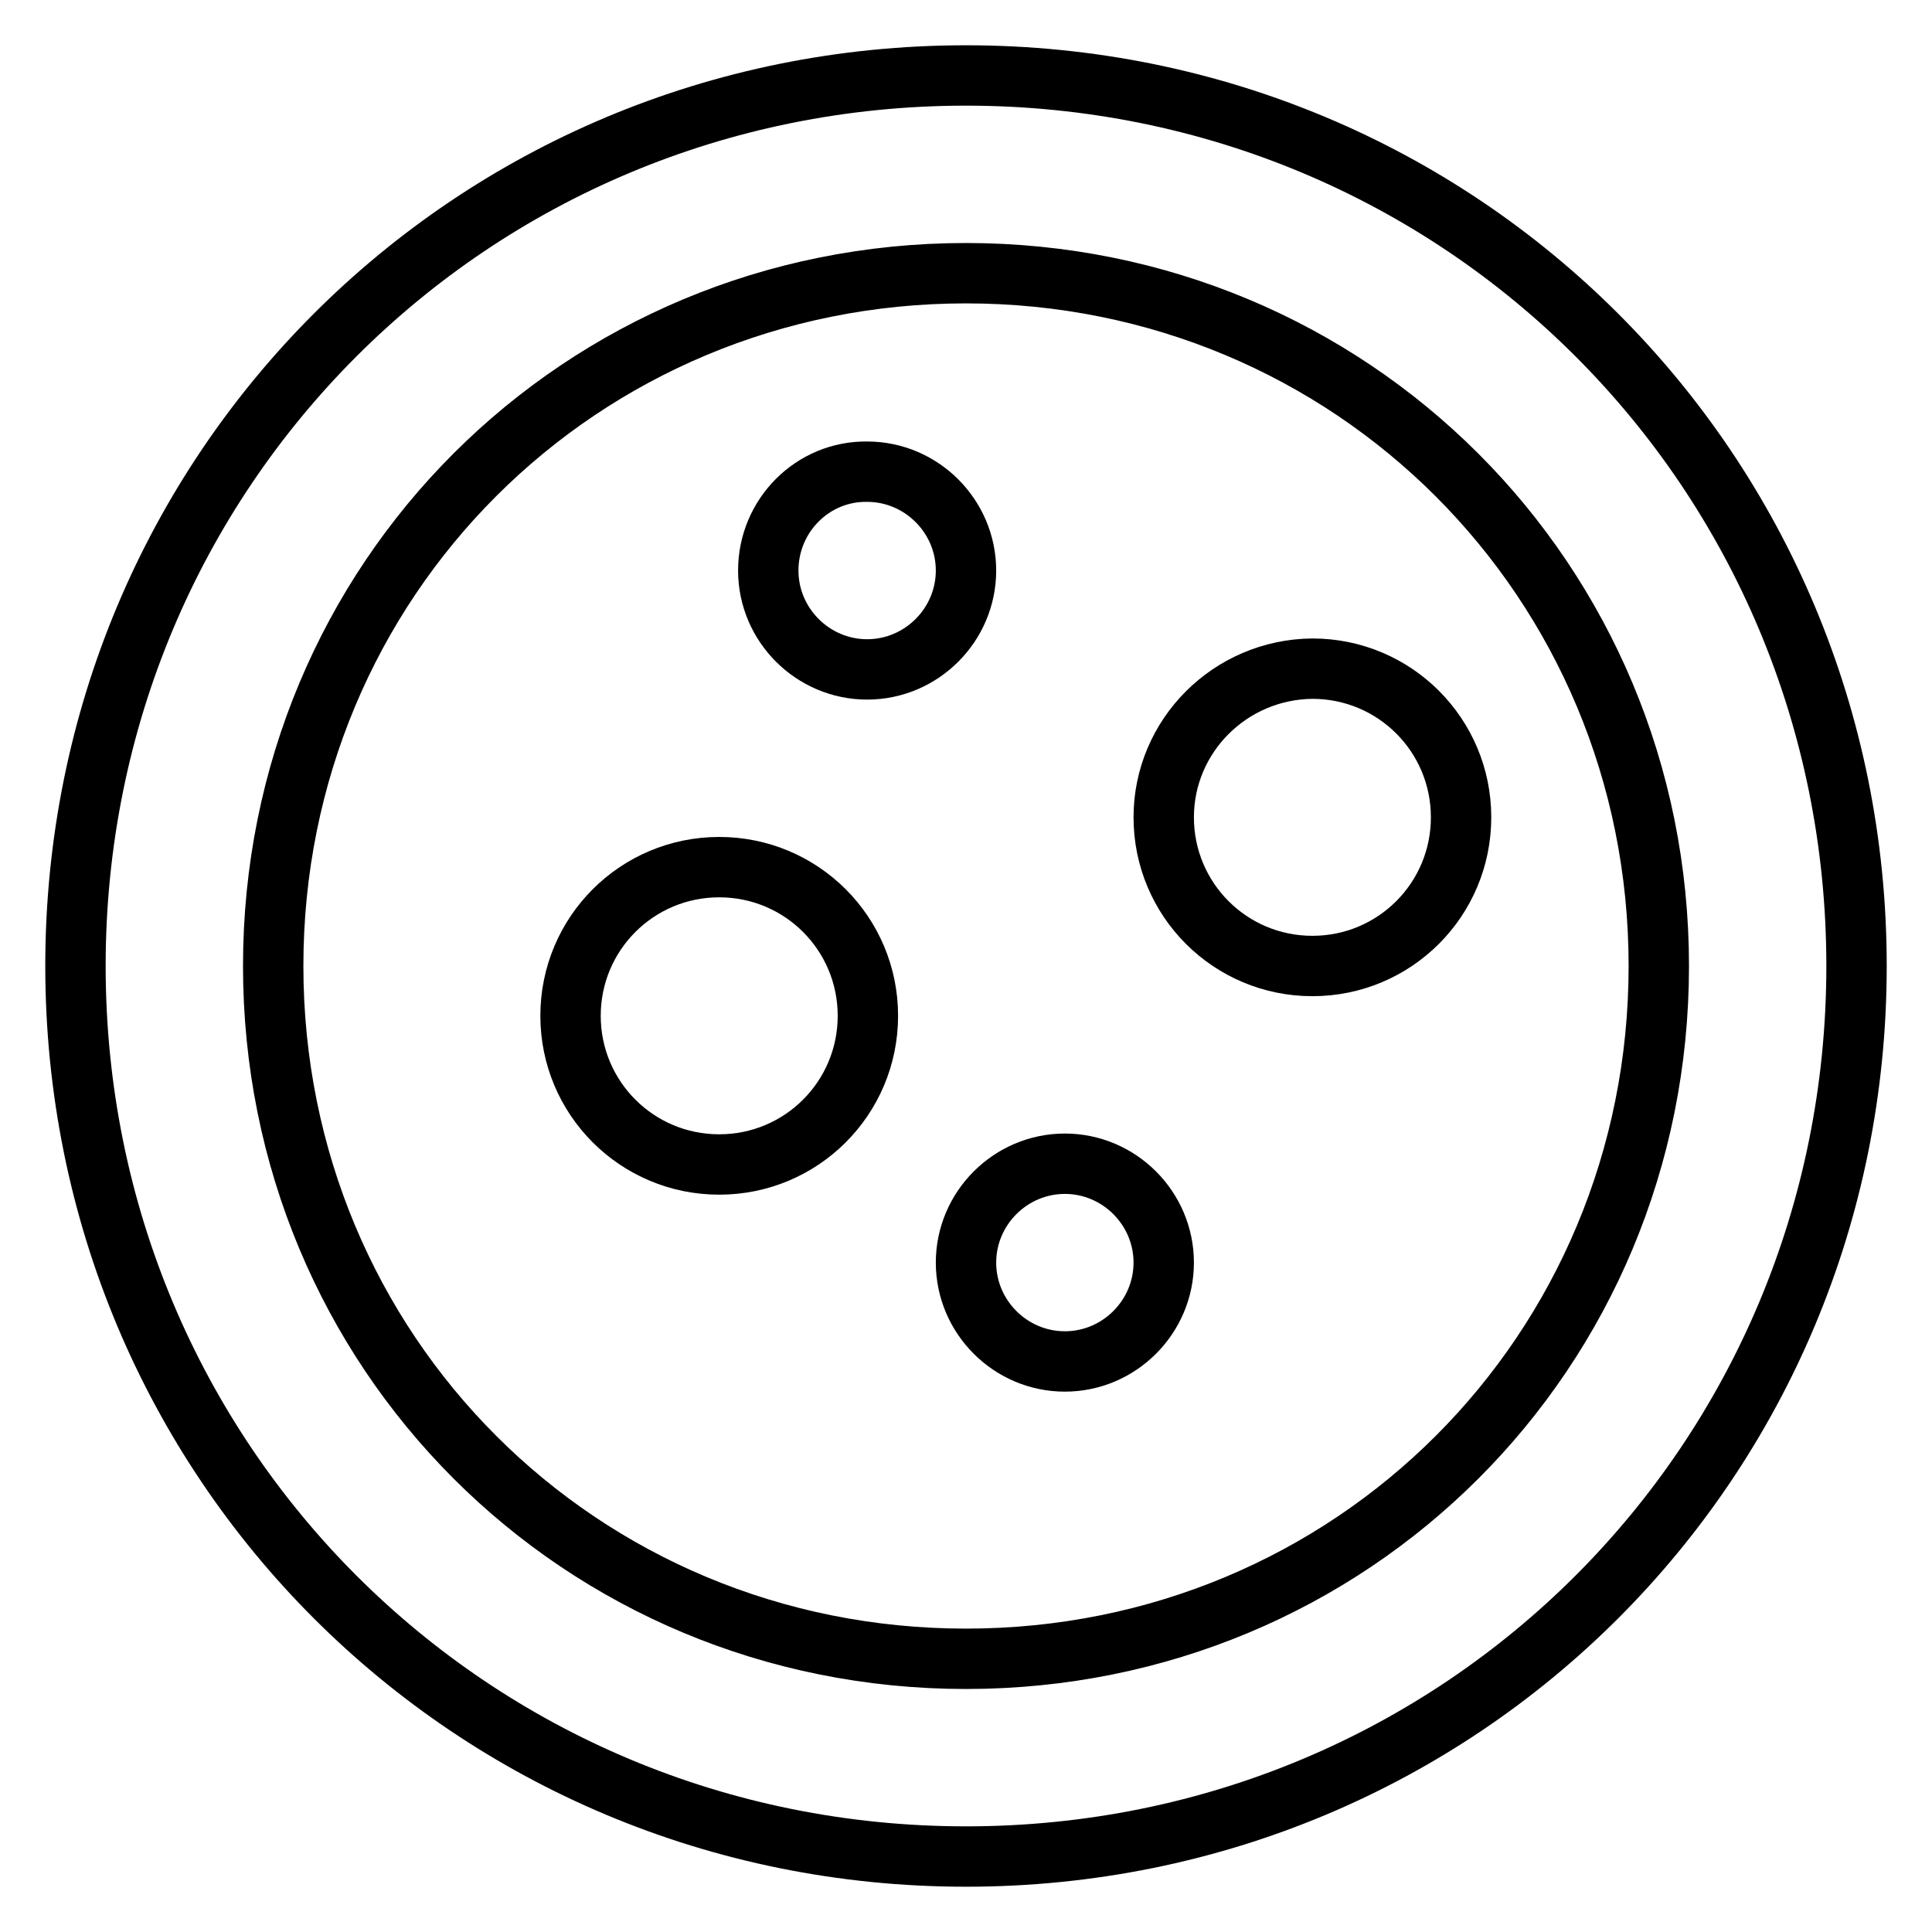
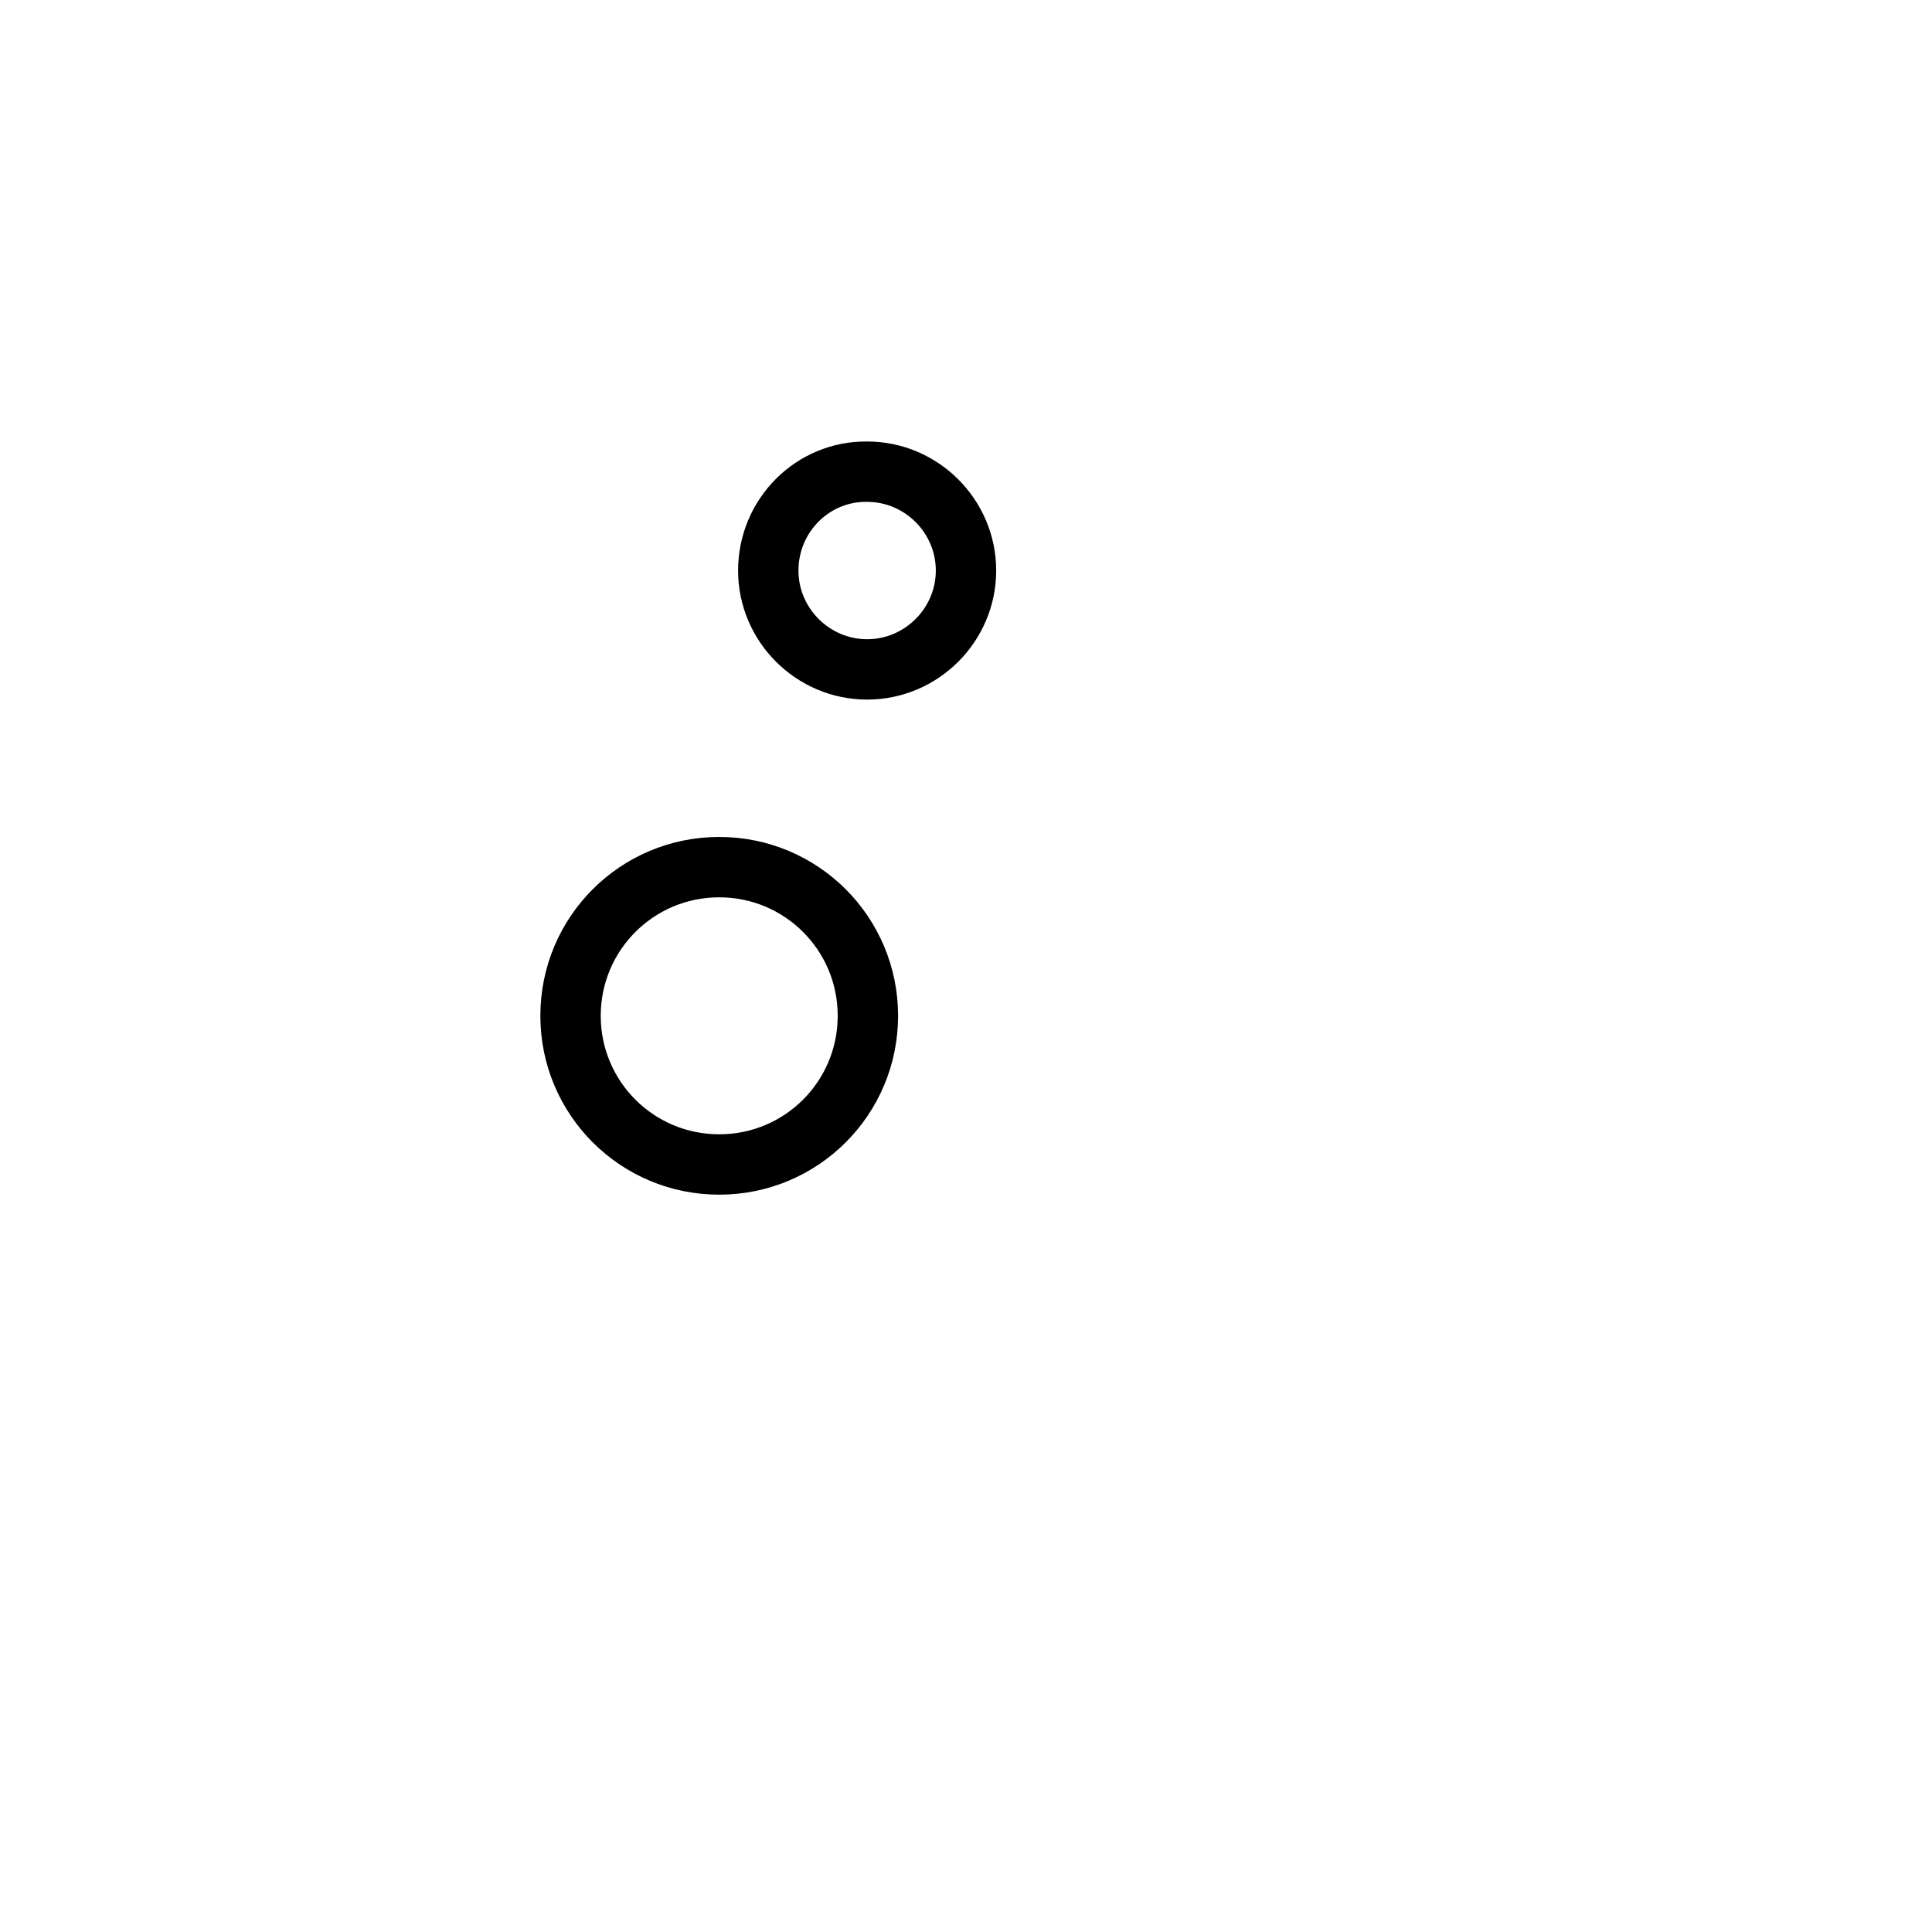
<svg xmlns="http://www.w3.org/2000/svg" version="1.1" x="0px" y="0px" viewBox="0 0 256 256" enable-background="new 0 0 256 256" xml:space="preserve">
  <g>
-     <path stroke-width="8" fill-opacity="0" stroke="#000000" d="M128,246c-65.6,0-118-52.4-118-118S62.4,10,128,10s118,52.4,118,118S193.6,246,128,246z M128,36.2 c-51.1,0-91.8,40.6-91.8,91.8c0,51.1,40.6,91.8,91.8,91.8c51.1,0,91.8-40.6,91.8-91.8C219.8,76.9,179.1,36.2,128,36.2z" />
    <path stroke-width="8" fill-opacity="0" stroke="#000000" d="M75.6,134.6c0,10.9,8.8,19.7,19.7,19.7c10.9,0,19.7-8.8,19.7-19.7c0,0,0,0,0,0c0-10.9-8.8-19.7-19.7-19.7 C84.4,114.9,75.6,123.7,75.6,134.6z" />
    <path stroke-width="8" fill-opacity="0" stroke="#000000" d="M101.8,75.6c0,7.2,5.9,13.1,13.1,13.1c7.2,0,13.1-5.9,13.1-13.1c0,0,0,0,0,0c0-7.2-5.9-13.1-13.1-13.1 C107.7,62.4,101.8,68.3,101.8,75.6C101.8,75.5,101.8,75.6,101.8,75.6z" />
-     <path stroke-width="8" fill-opacity="0" stroke="#000000" d="M128,167.3c0,7.2,5.9,13.1,13.1,13.1c7.2,0,13.1-5.9,13.1-13.1c0,0,0,0,0,0c0-7.2-5.9-13.1-13.1-13.1 C133.9,154.2,128,160.1,128,167.3C128,167.3,128,167.3,128,167.3z" />
-     <path stroke-width="8" fill-opacity="0" stroke="#000000" d="M154.2,108.3c0,10.9,8.8,19.7,19.7,19.7c10.9,0,19.7-8.8,19.7-19.7c0-10.9-8.8-19.7-19.7-19.7 C163,88.7,154.2,97.5,154.2,108.3z" />
  </g>
</svg>